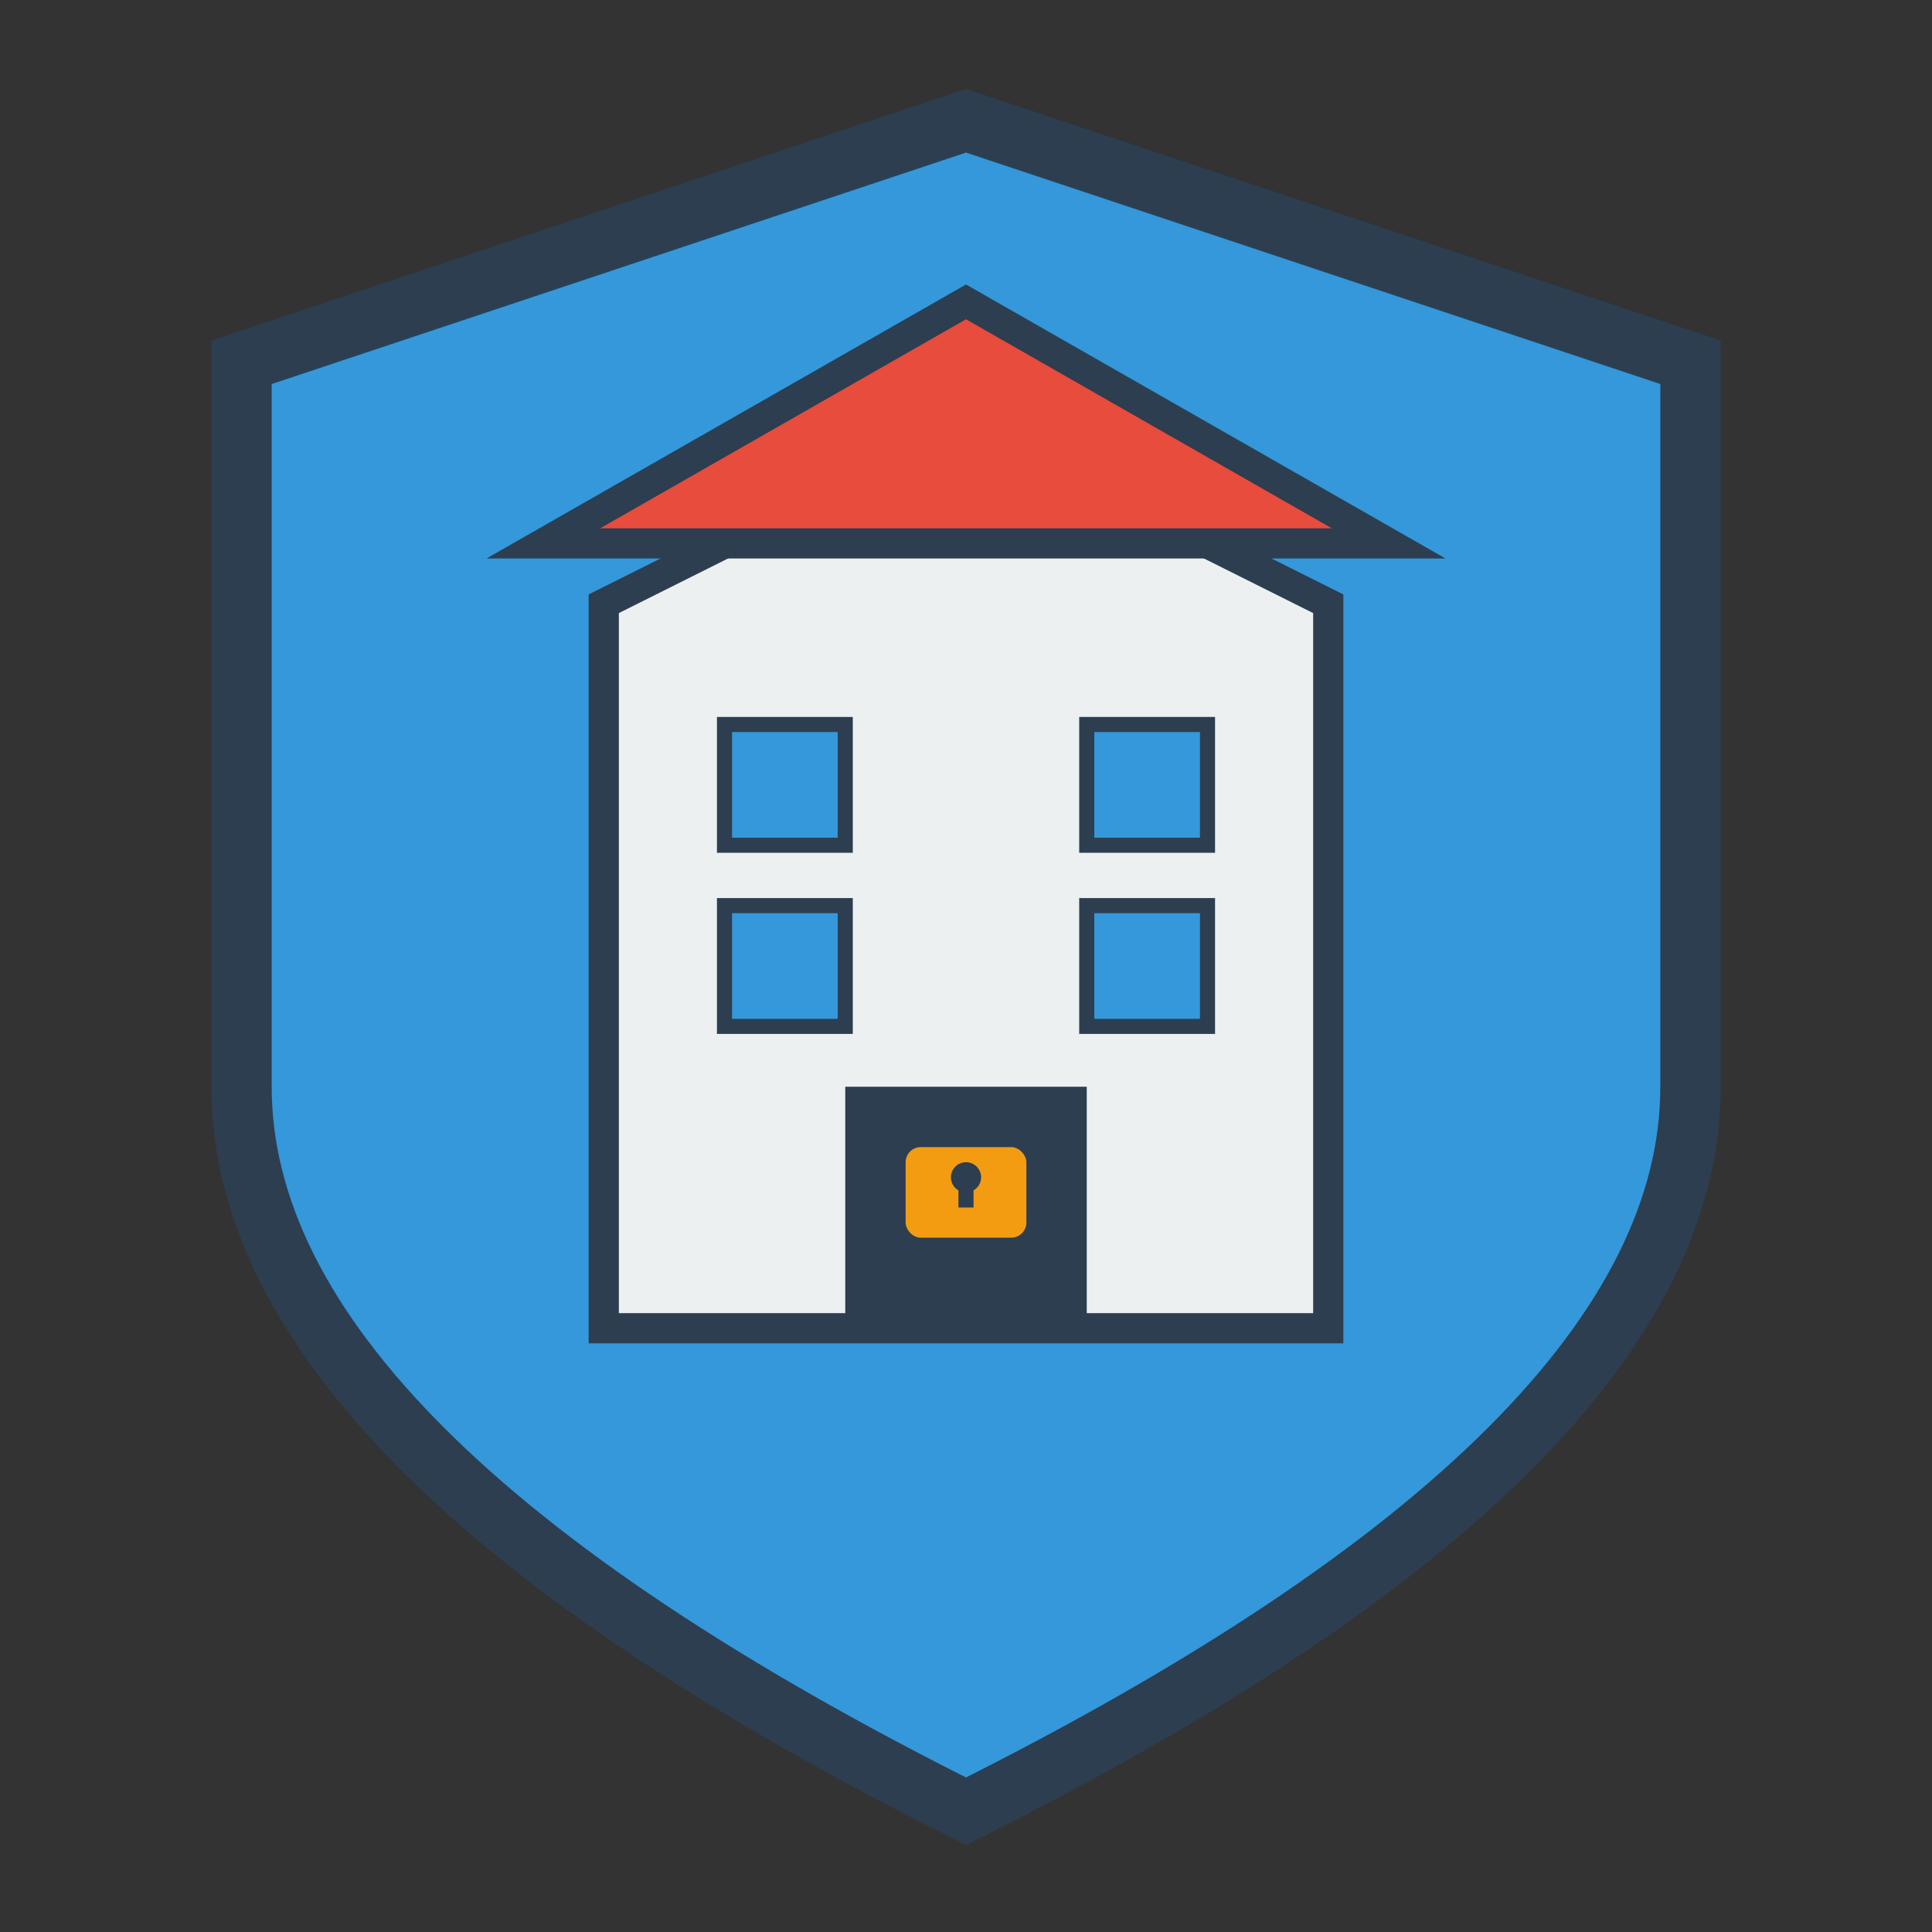
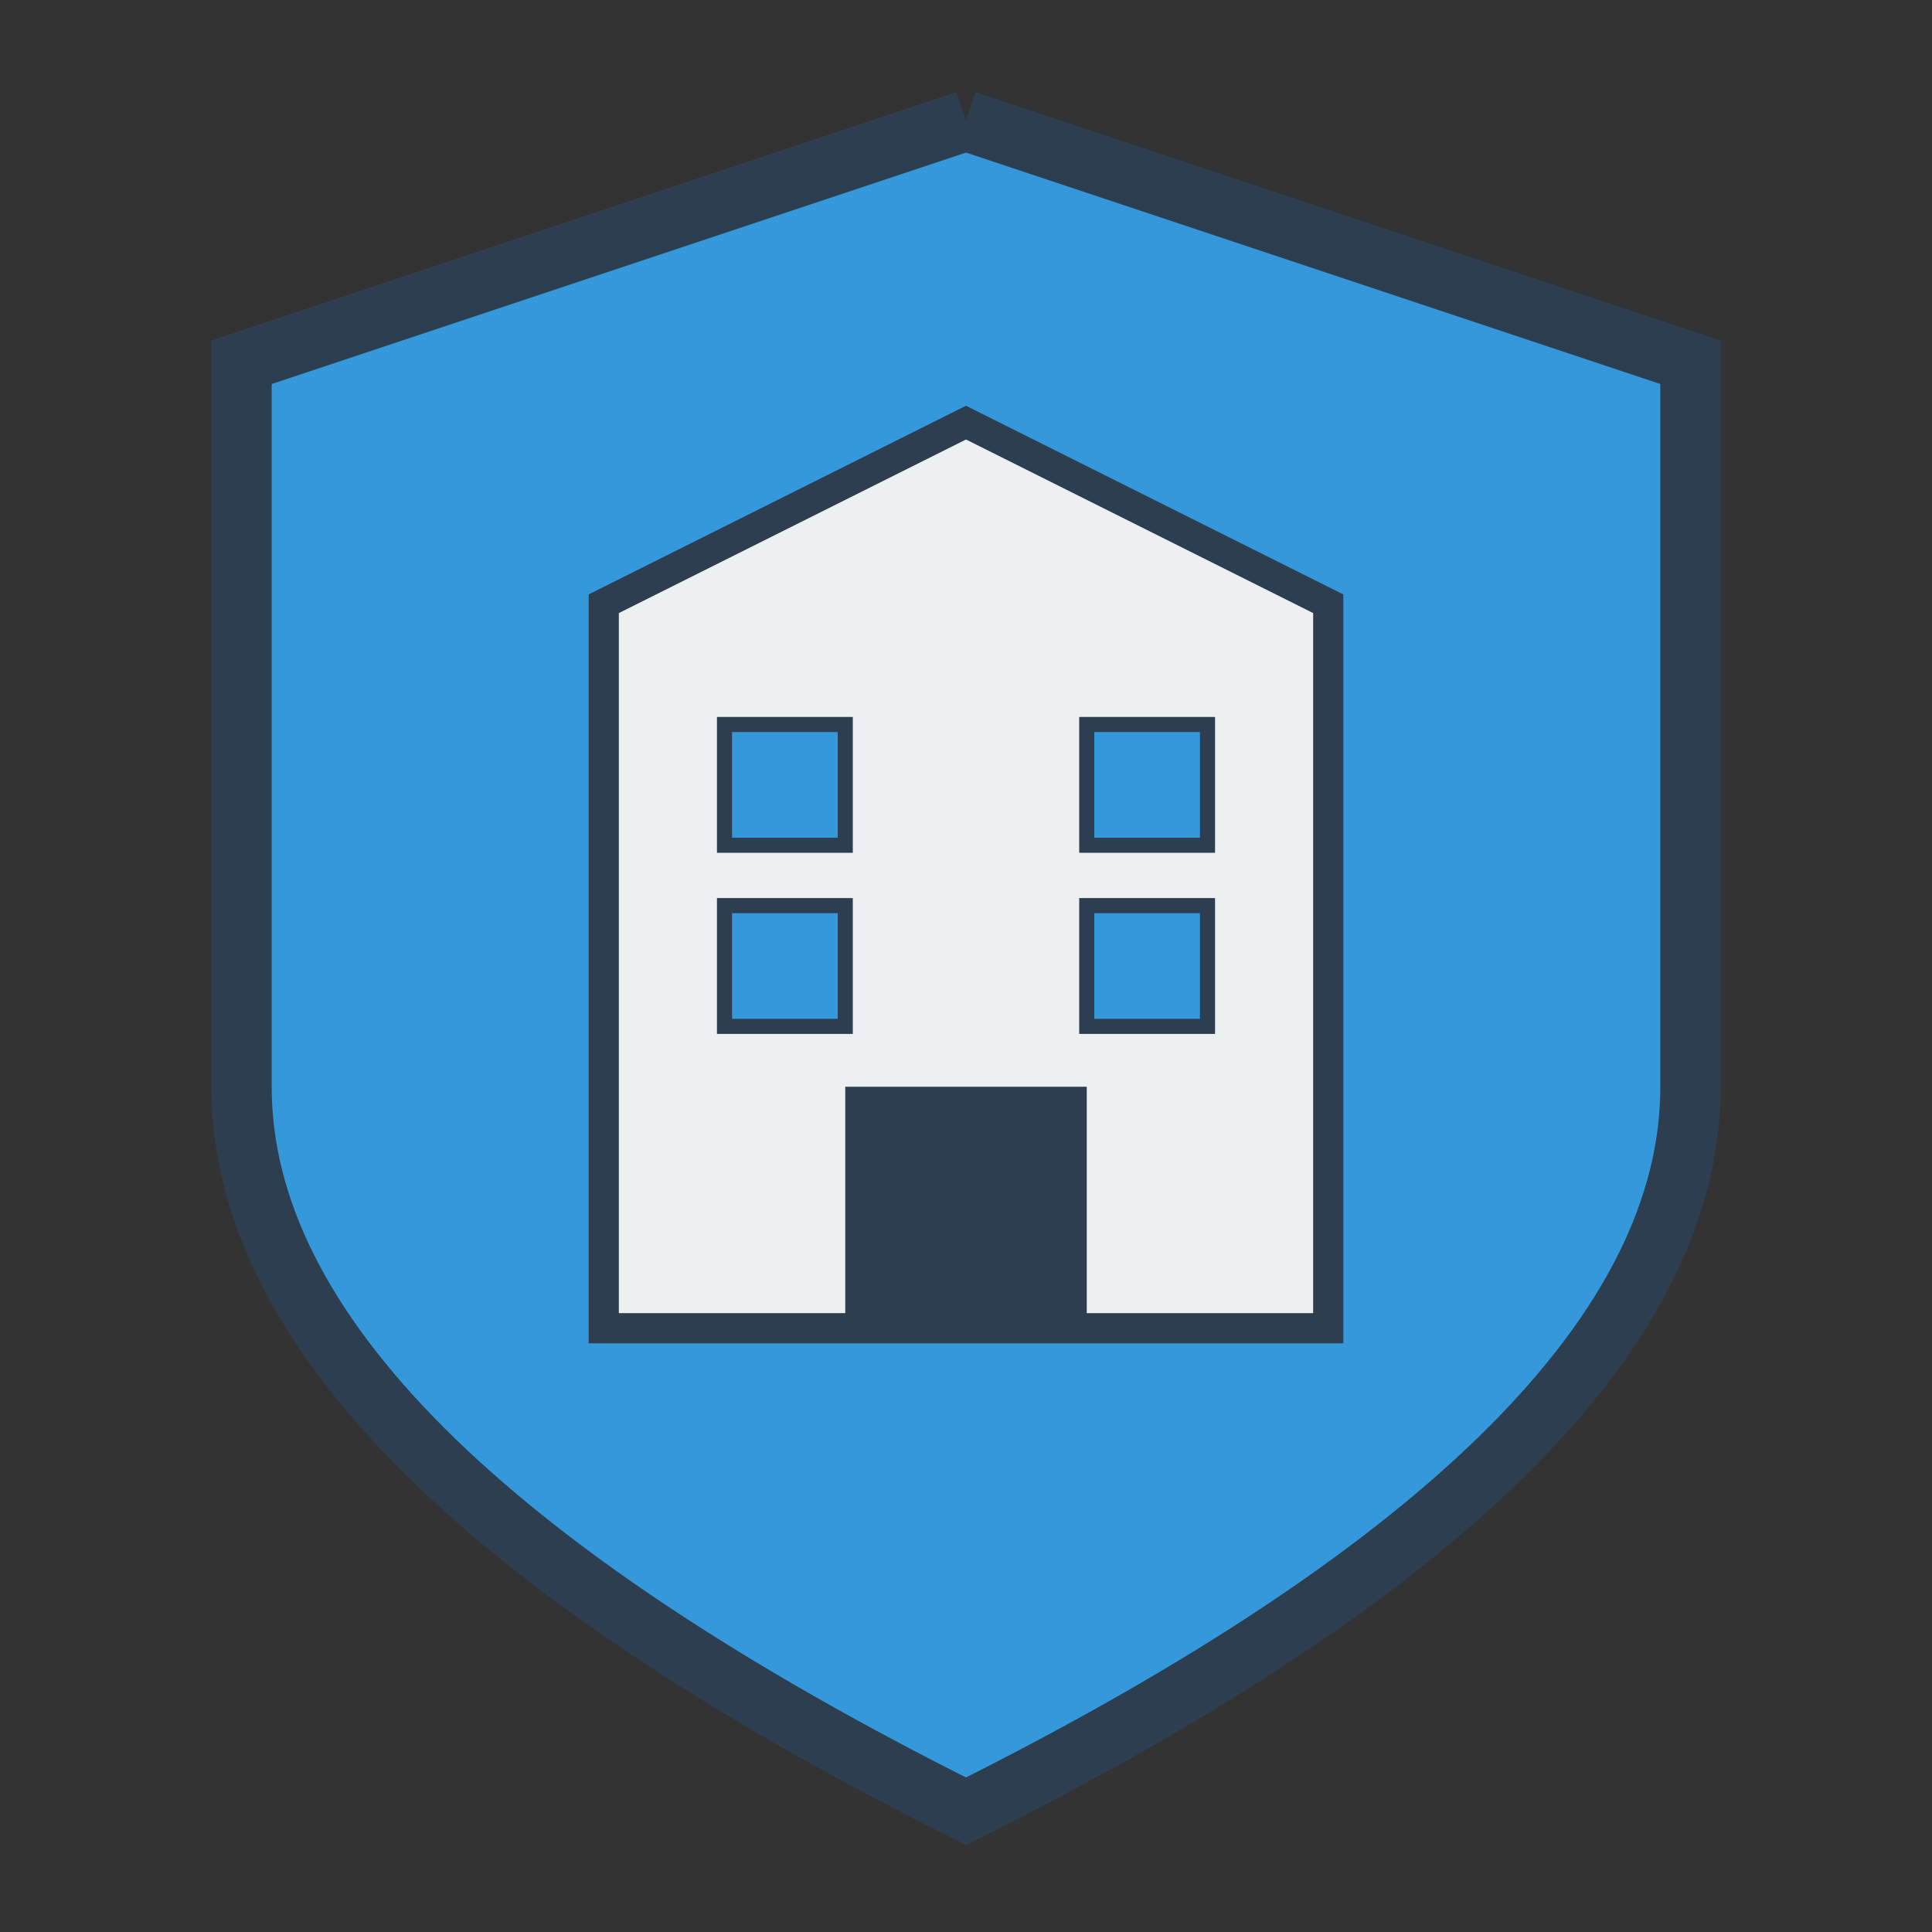
<svg xmlns="http://www.w3.org/2000/svg" width="512" height="512" viewBox="0 0 512 512" fill="none">
  <rect x="0" y="0" width="512" height="512" fill="#333333" stroke="none" />
-   <path d="M256 32L64 96V288C64 352 128 416 256 480C384 416 448 352 448 288V96L256 32Z" fill="#3498db" stroke="#2c3e50" stroke-width="16" />
+   <path d="M256 32L64 96V288C64 352 128 416 256 480C384 416 448 352 448 288V96L256 32" fill="#3498db" stroke="#2c3e50" stroke-width="16" />
  <path d="M256 112L160 160V352H352V160L256 112Z" fill="#ecf0f1" stroke="#2c3e50" stroke-width="8" />
-   <path d="M256 80L144 144H368L256 80Z" fill="#e74c3c" stroke="#2c3e50" stroke-width="8" />
  <rect x="224" y="288" width="64" height="64" fill="#2c3e50" />
  <rect x="192" y="192" width="32" height="32" fill="#3498db" stroke="#2c3e50" stroke-width="4" />
  <rect x="288" y="192" width="32" height="32" fill="#3498db" stroke="#2c3e50" stroke-width="4" />
  <rect x="192" y="240" width="32" height="32" fill="#3498db" stroke="#2c3e50" stroke-width="4" />
  <rect x="288" y="240" width="32" height="32" fill="#3498db" stroke="#2c3e50" stroke-width="4" />
-   <rect x="240" y="304" width="32" height="24" rx="4" fill="#f39c12" />
-   <circle cx="256" cy="312" r="4" fill="#2c3e50" />
  <rect x="254" y="312" width="4" height="8" fill="#2c3e50" />
</svg>